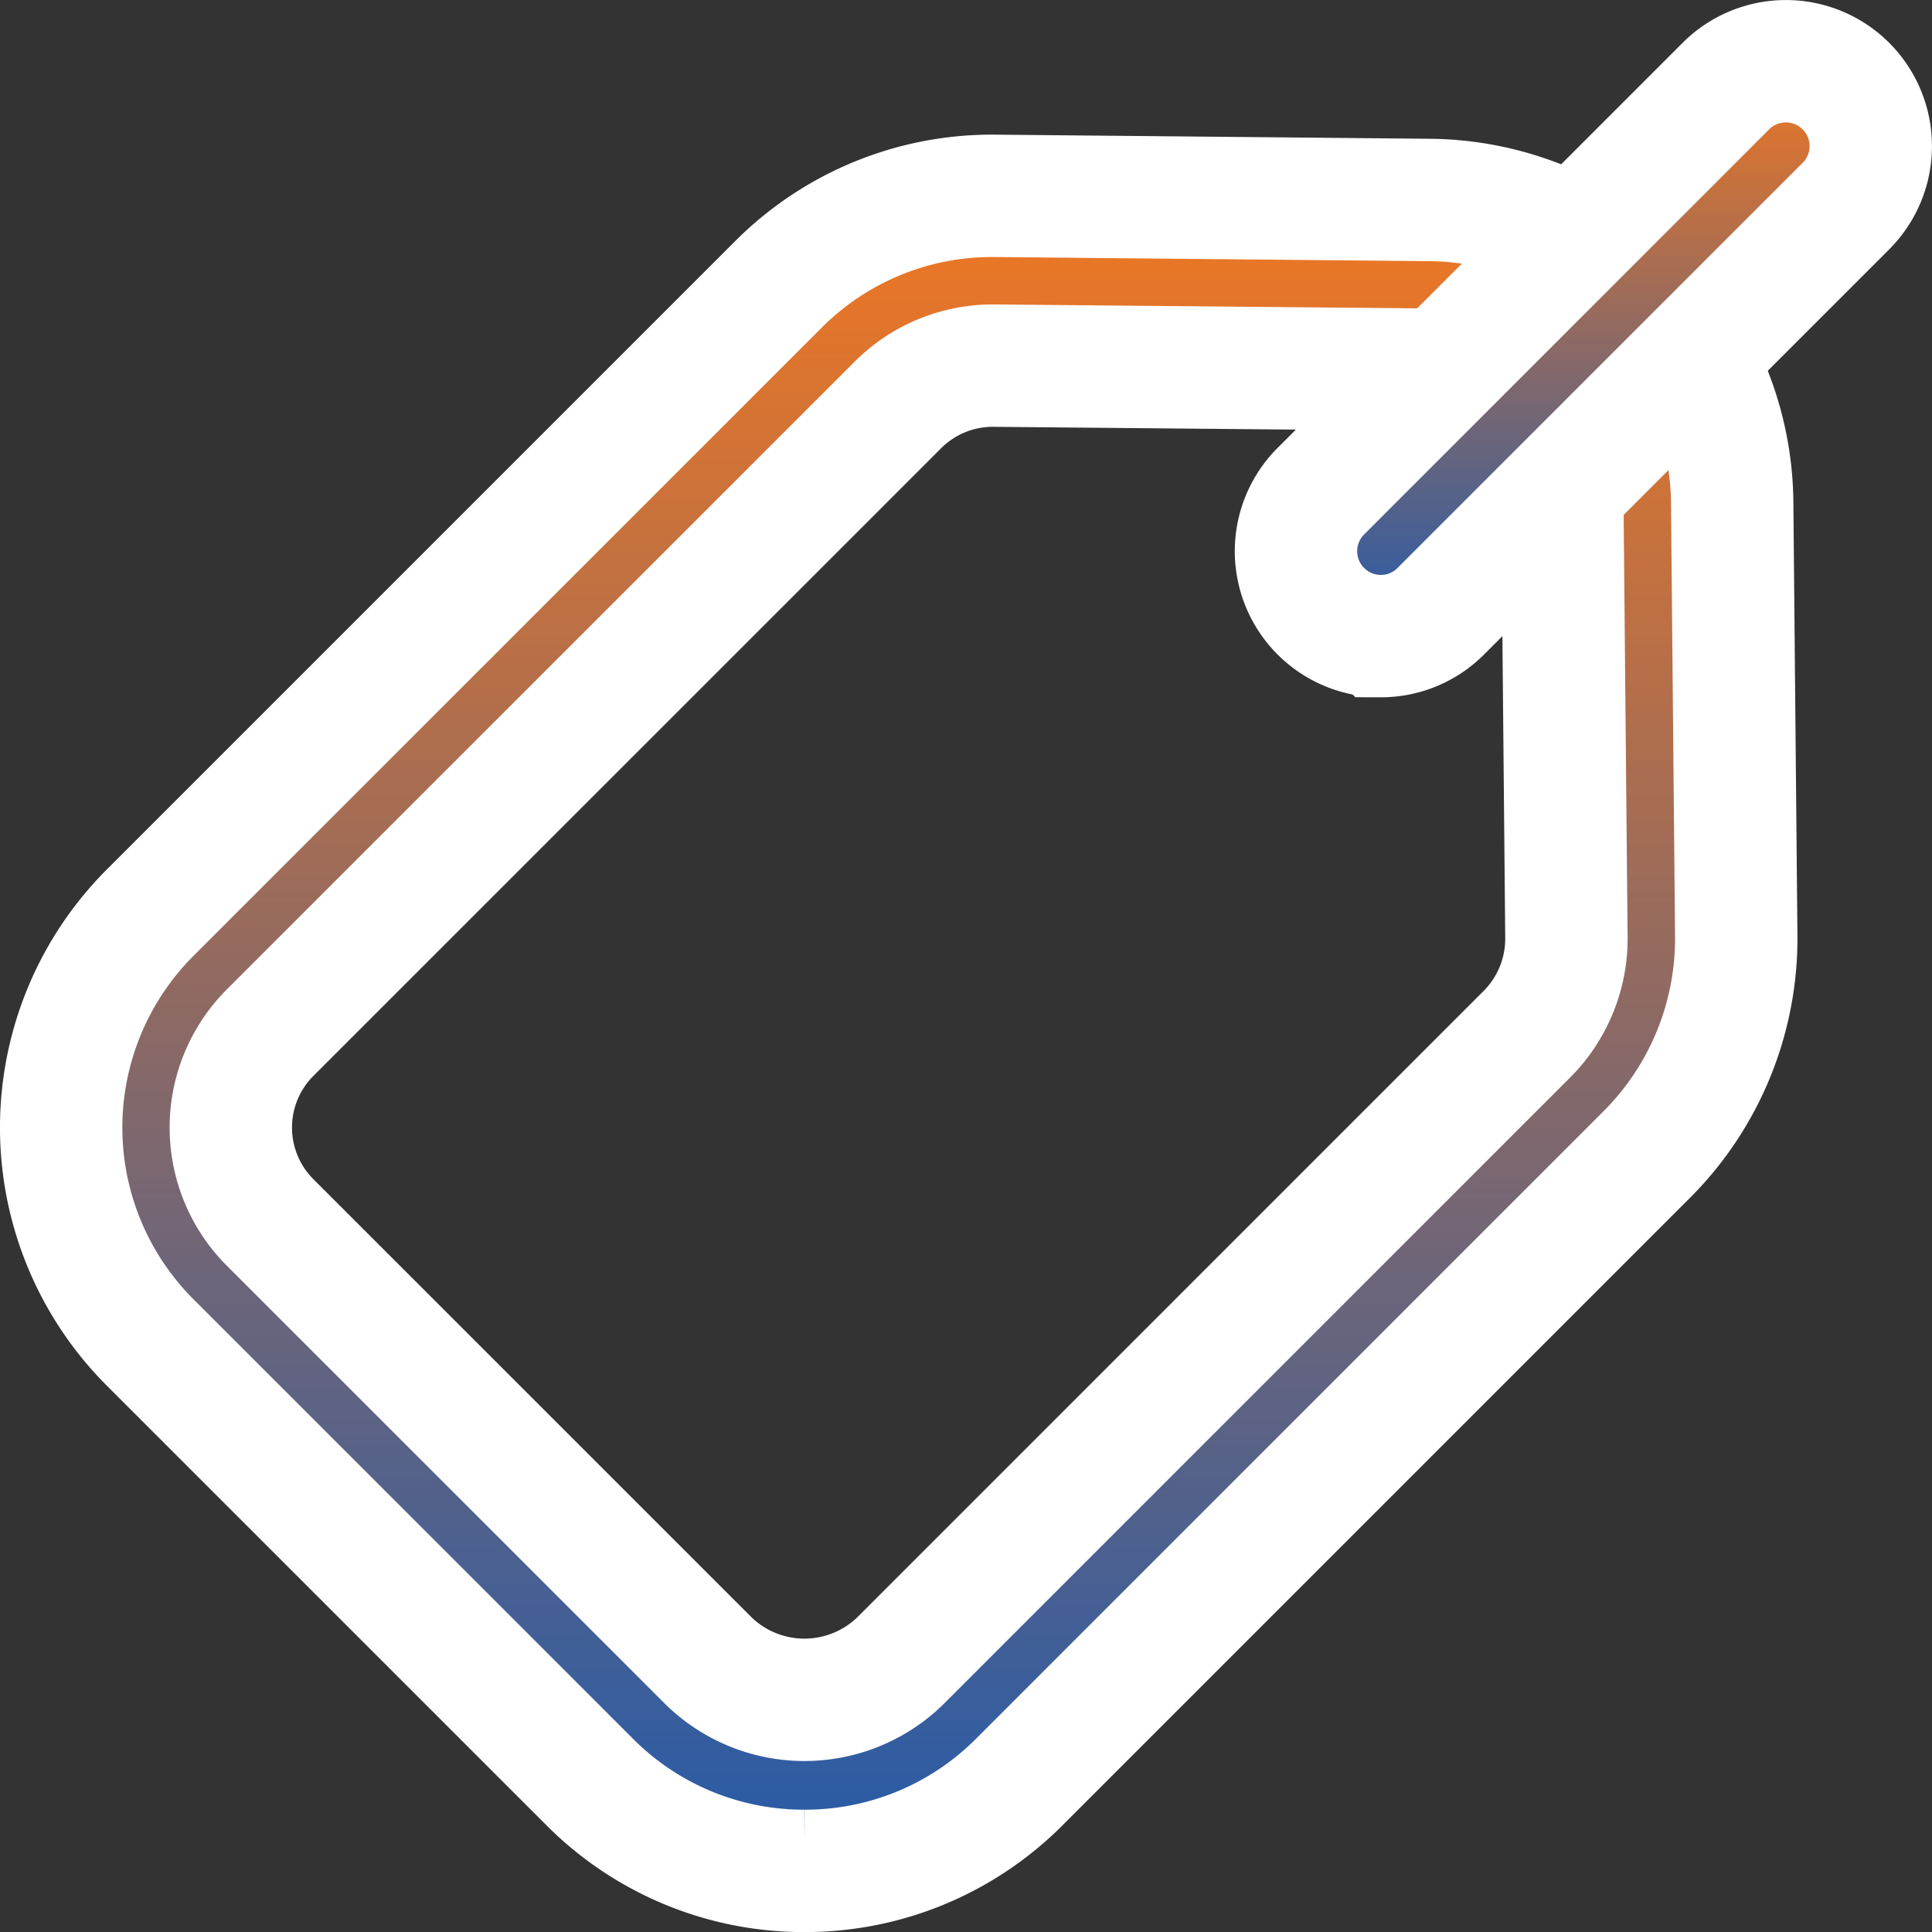
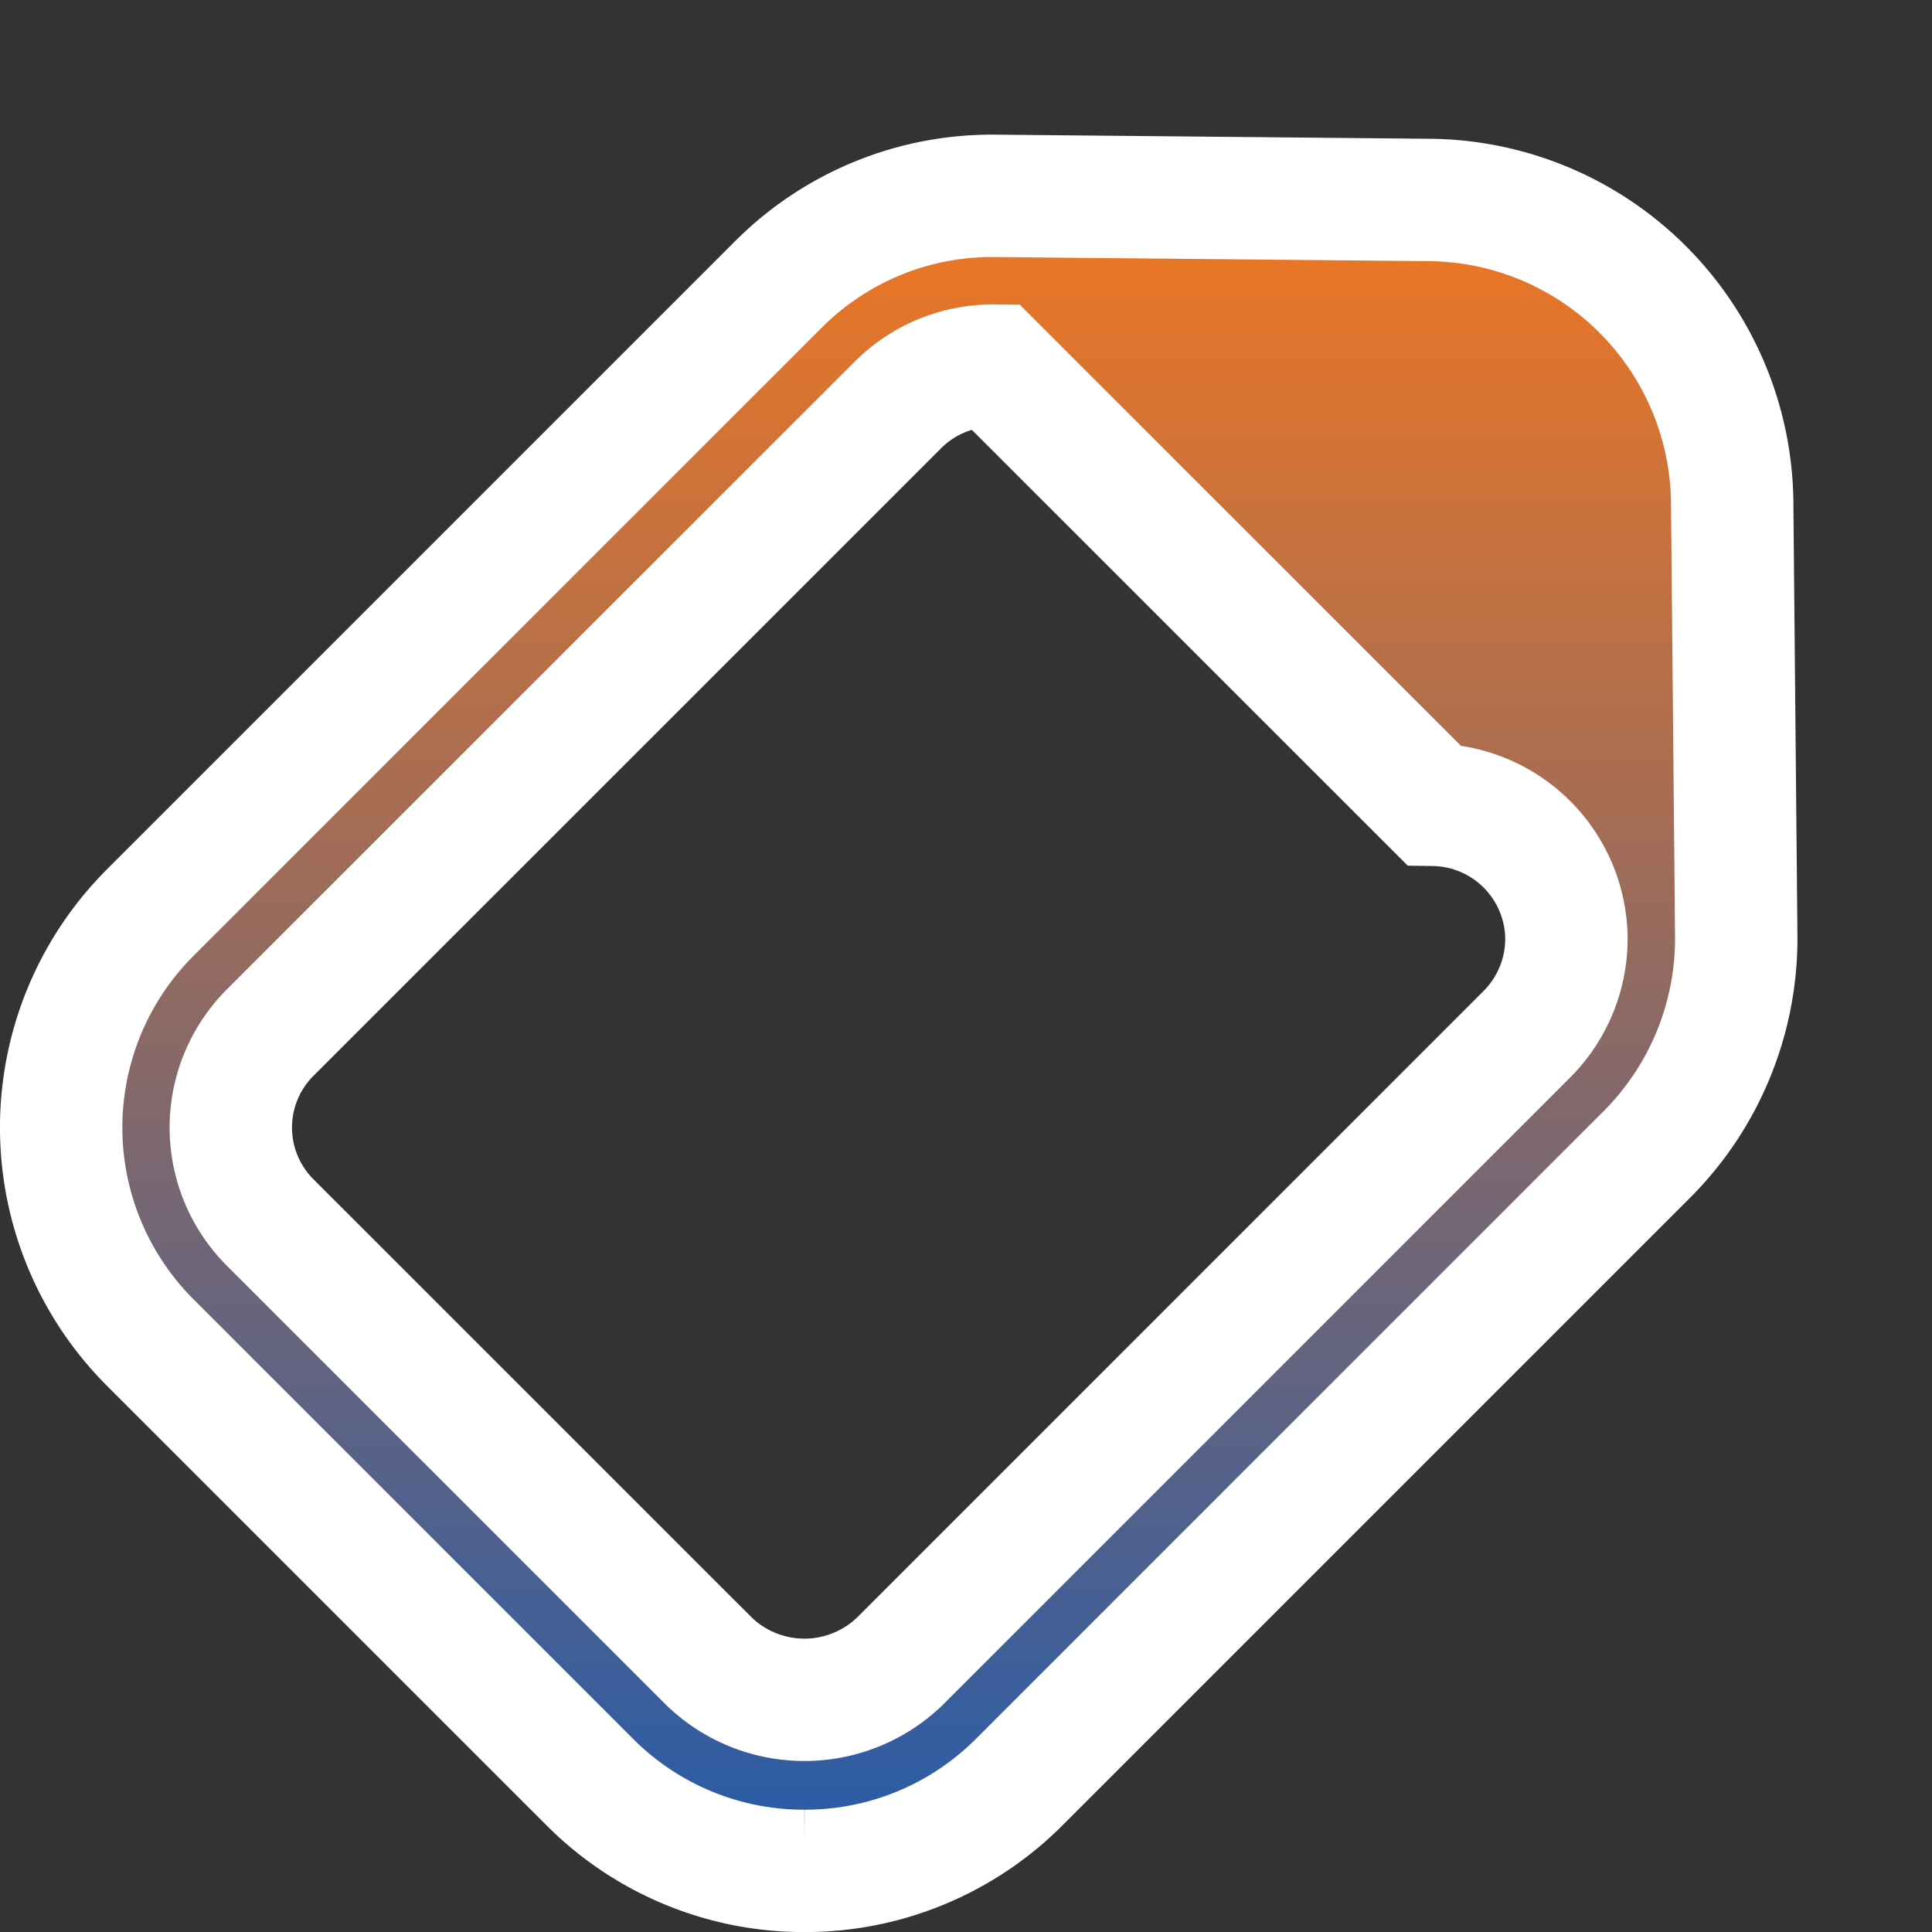
<svg xmlns="http://www.w3.org/2000/svg" width="110.51" height="110.515" viewBox="0 0 110.51 110.515">
  <rect x="0" y="0" width="110.51" height="110.515" fill="#333333" stroke="none" />
  <defs>
    <linearGradient id="linear-gradient" x1="0.5" x2="0.5" y2="1" gradientUnits="objectBoundingBox">
      <stop offset="0" stop-color="#f17721" />
      <stop offset="1" stop-color="#245baa" />
    </linearGradient>
  </defs>
  <g id="_002-label" data-name="002-label" transform="translate(3.5 3.5)">
-     <path id="Path_977" data-name="Path 977" d="M42.523,121.193a17.275,17.275,0,0,1-12.3-5.1L5.1,90.971a17.388,17.388,0,0,1,0-24.591L41.008,30.473A17.251,17.251,0,0,1,53.3,25.38l25.062.238A17.477,17.477,0,0,1,95.588,42.843l.233,24.892a17.479,17.479,0,0,1-5.093,12.458L54.821,116.1a17.291,17.291,0,0,1-12.3,5.093Zm10.851-86.1a7.671,7.671,0,0,0-5.506,2.248L11.961,73.245a7.677,7.677,0,0,0,0,10.861L37.09,109.231a7.86,7.86,0,0,0,10.861,0L83.859,73.323a7.732,7.732,0,0,0,2.248-5.5l-.233-24.892a7.716,7.716,0,0,0-7.608-7.608Z" transform="translate(-0.008 -17.679)" stroke="#fff" stroke-width="7" fill="url(#linear-gradient)" />
-     <path id="Path_978" data-name="Path 978" d="M237.612,32.884A4.855,4.855,0,0,1,234.18,24.6L257.353,1.424a4.854,4.854,0,0,1,6.865,6.865L241.045,31.462a4.822,4.822,0,0,1-3.432,1.423Z" transform="translate(-162.132 0)" stroke="#fff" stroke-width="7" fill="url(#linear-gradient)" />
+     <path id="Path_977" data-name="Path 977" d="M42.523,121.193a17.275,17.275,0,0,1-12.3-5.1L5.1,90.971a17.388,17.388,0,0,1,0-24.591L41.008,30.473A17.251,17.251,0,0,1,53.3,25.38l25.062.238A17.477,17.477,0,0,1,95.588,42.843l.233,24.892a17.479,17.479,0,0,1-5.093,12.458L54.821,116.1a17.291,17.291,0,0,1-12.3,5.093Zm10.851-86.1a7.671,7.671,0,0,0-5.506,2.248L11.961,73.245a7.677,7.677,0,0,0,0,10.861L37.09,109.231a7.86,7.86,0,0,0,10.861,0L83.859,73.323a7.732,7.732,0,0,0,2.248-5.5a7.716,7.716,0,0,0-7.608-7.608Z" transform="translate(-0.008 -17.679)" stroke="#fff" stroke-width="7" fill="url(#linear-gradient)" />
  </g>
</svg>